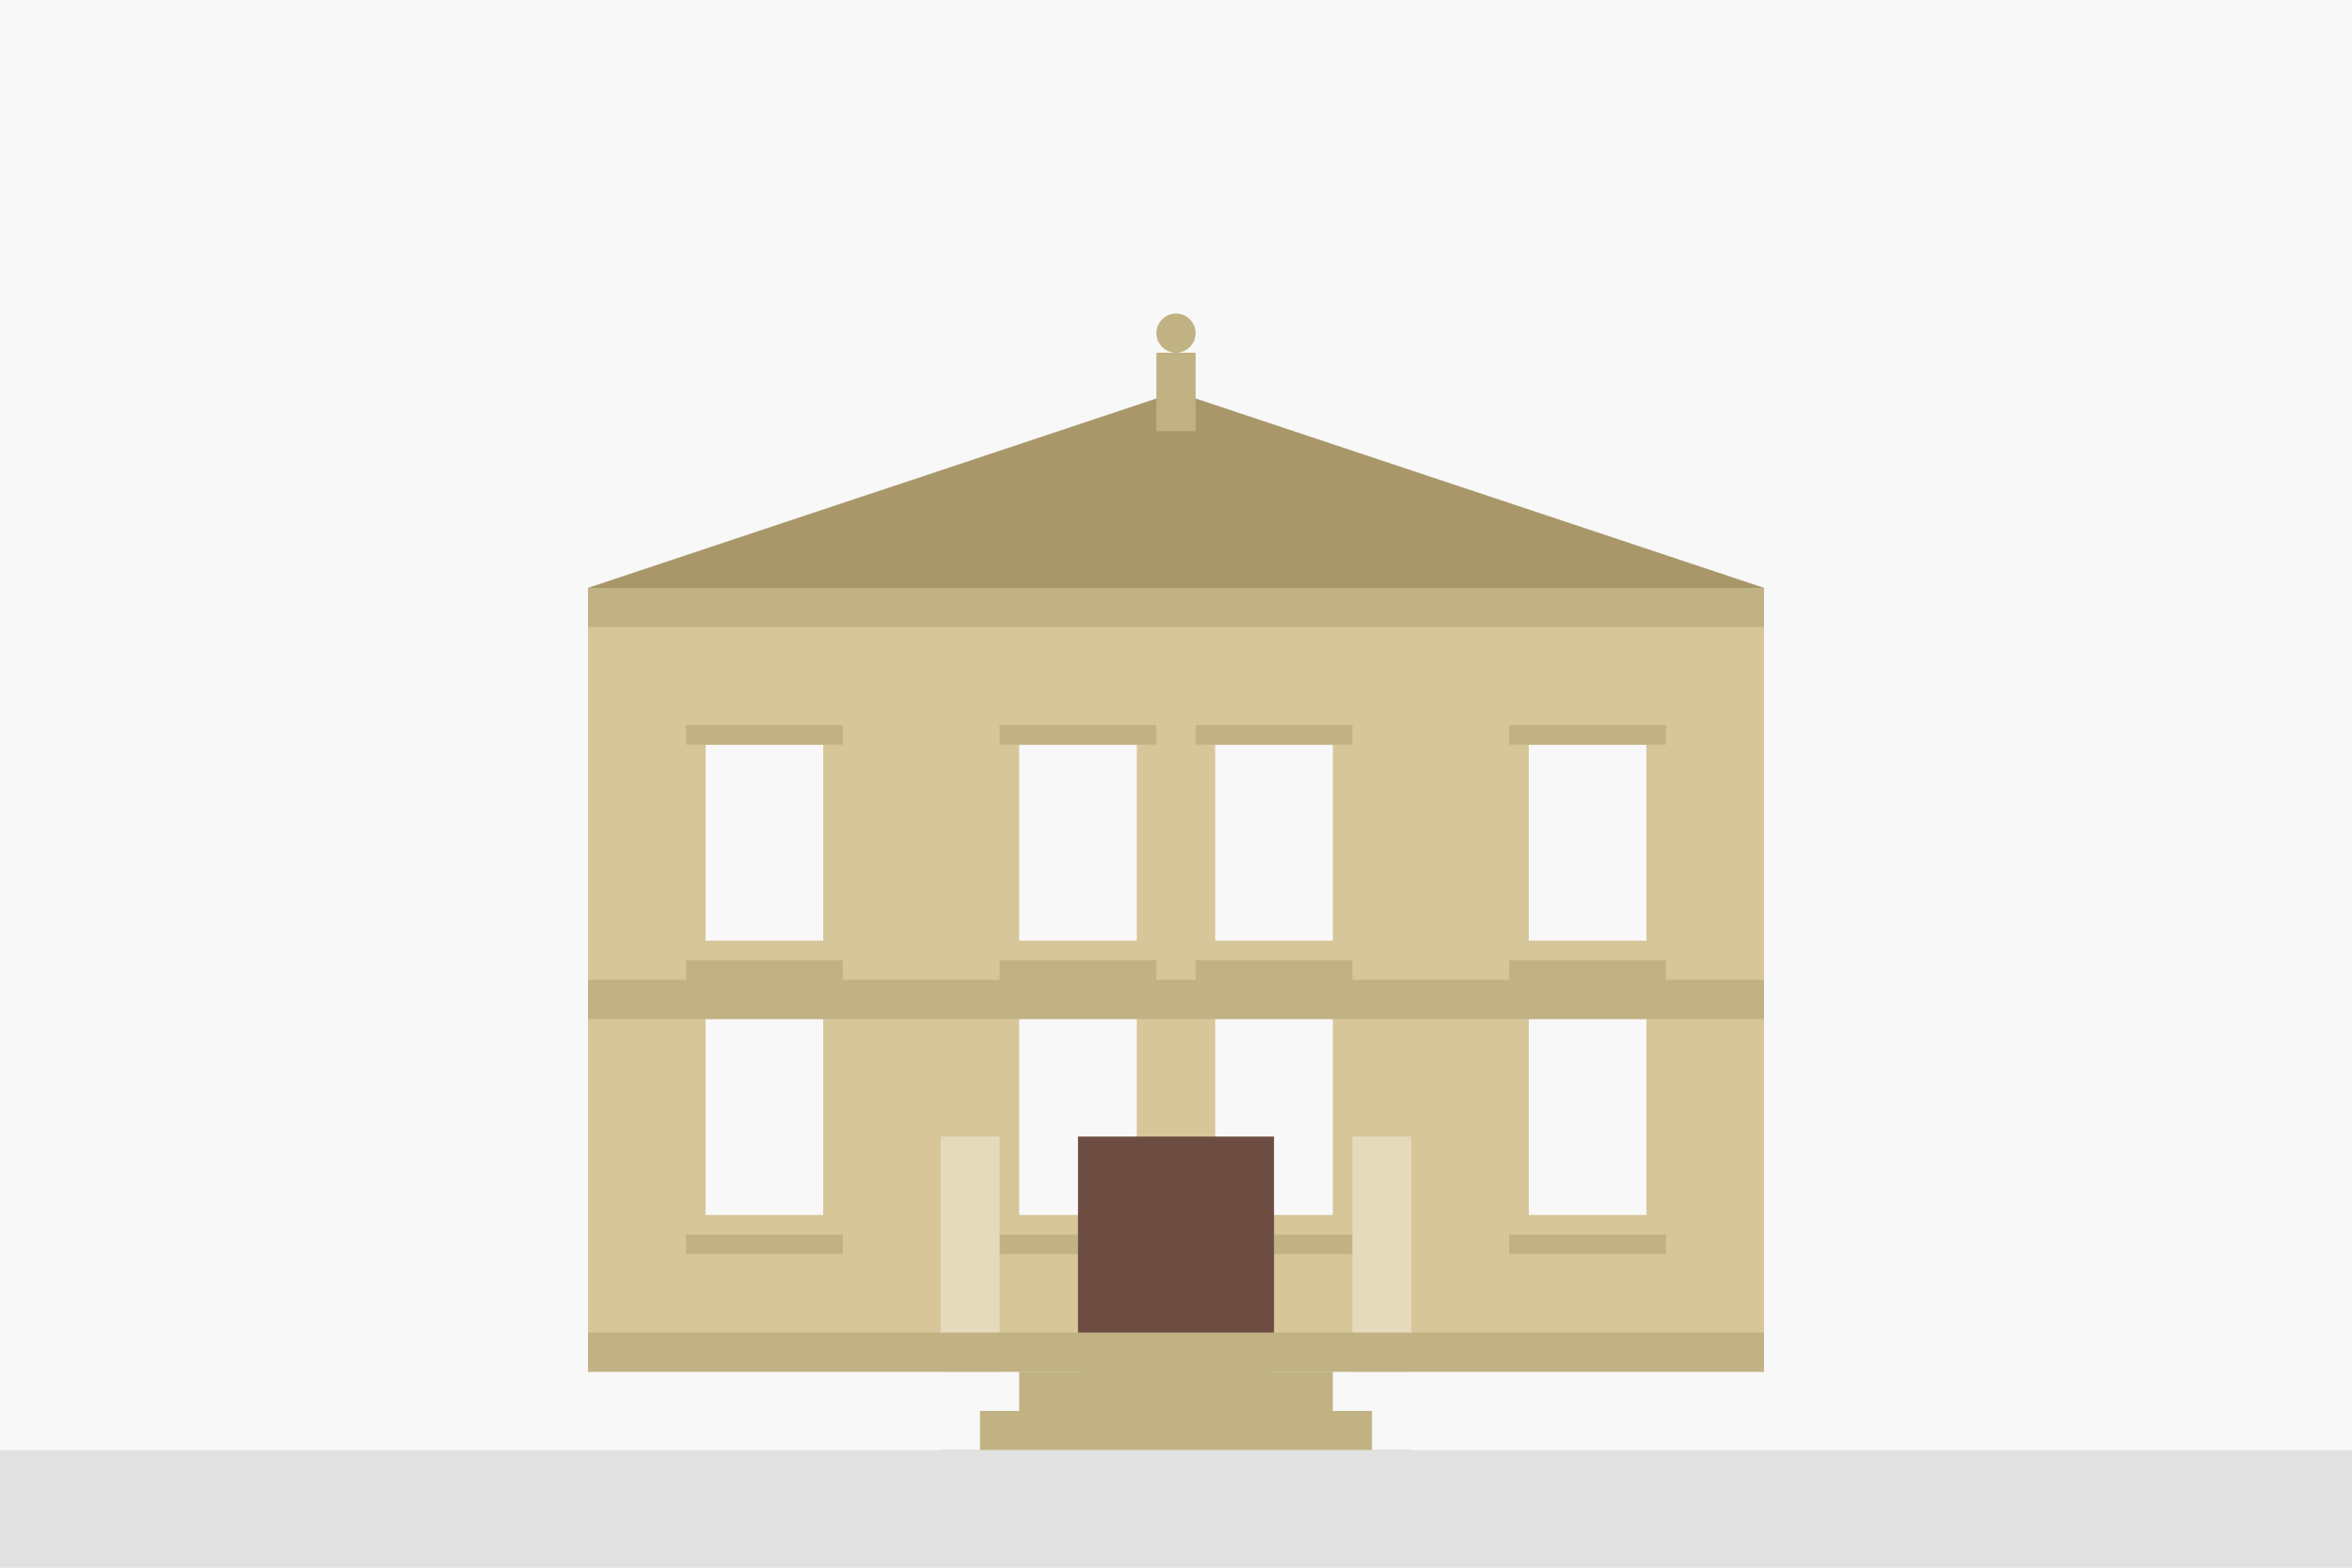
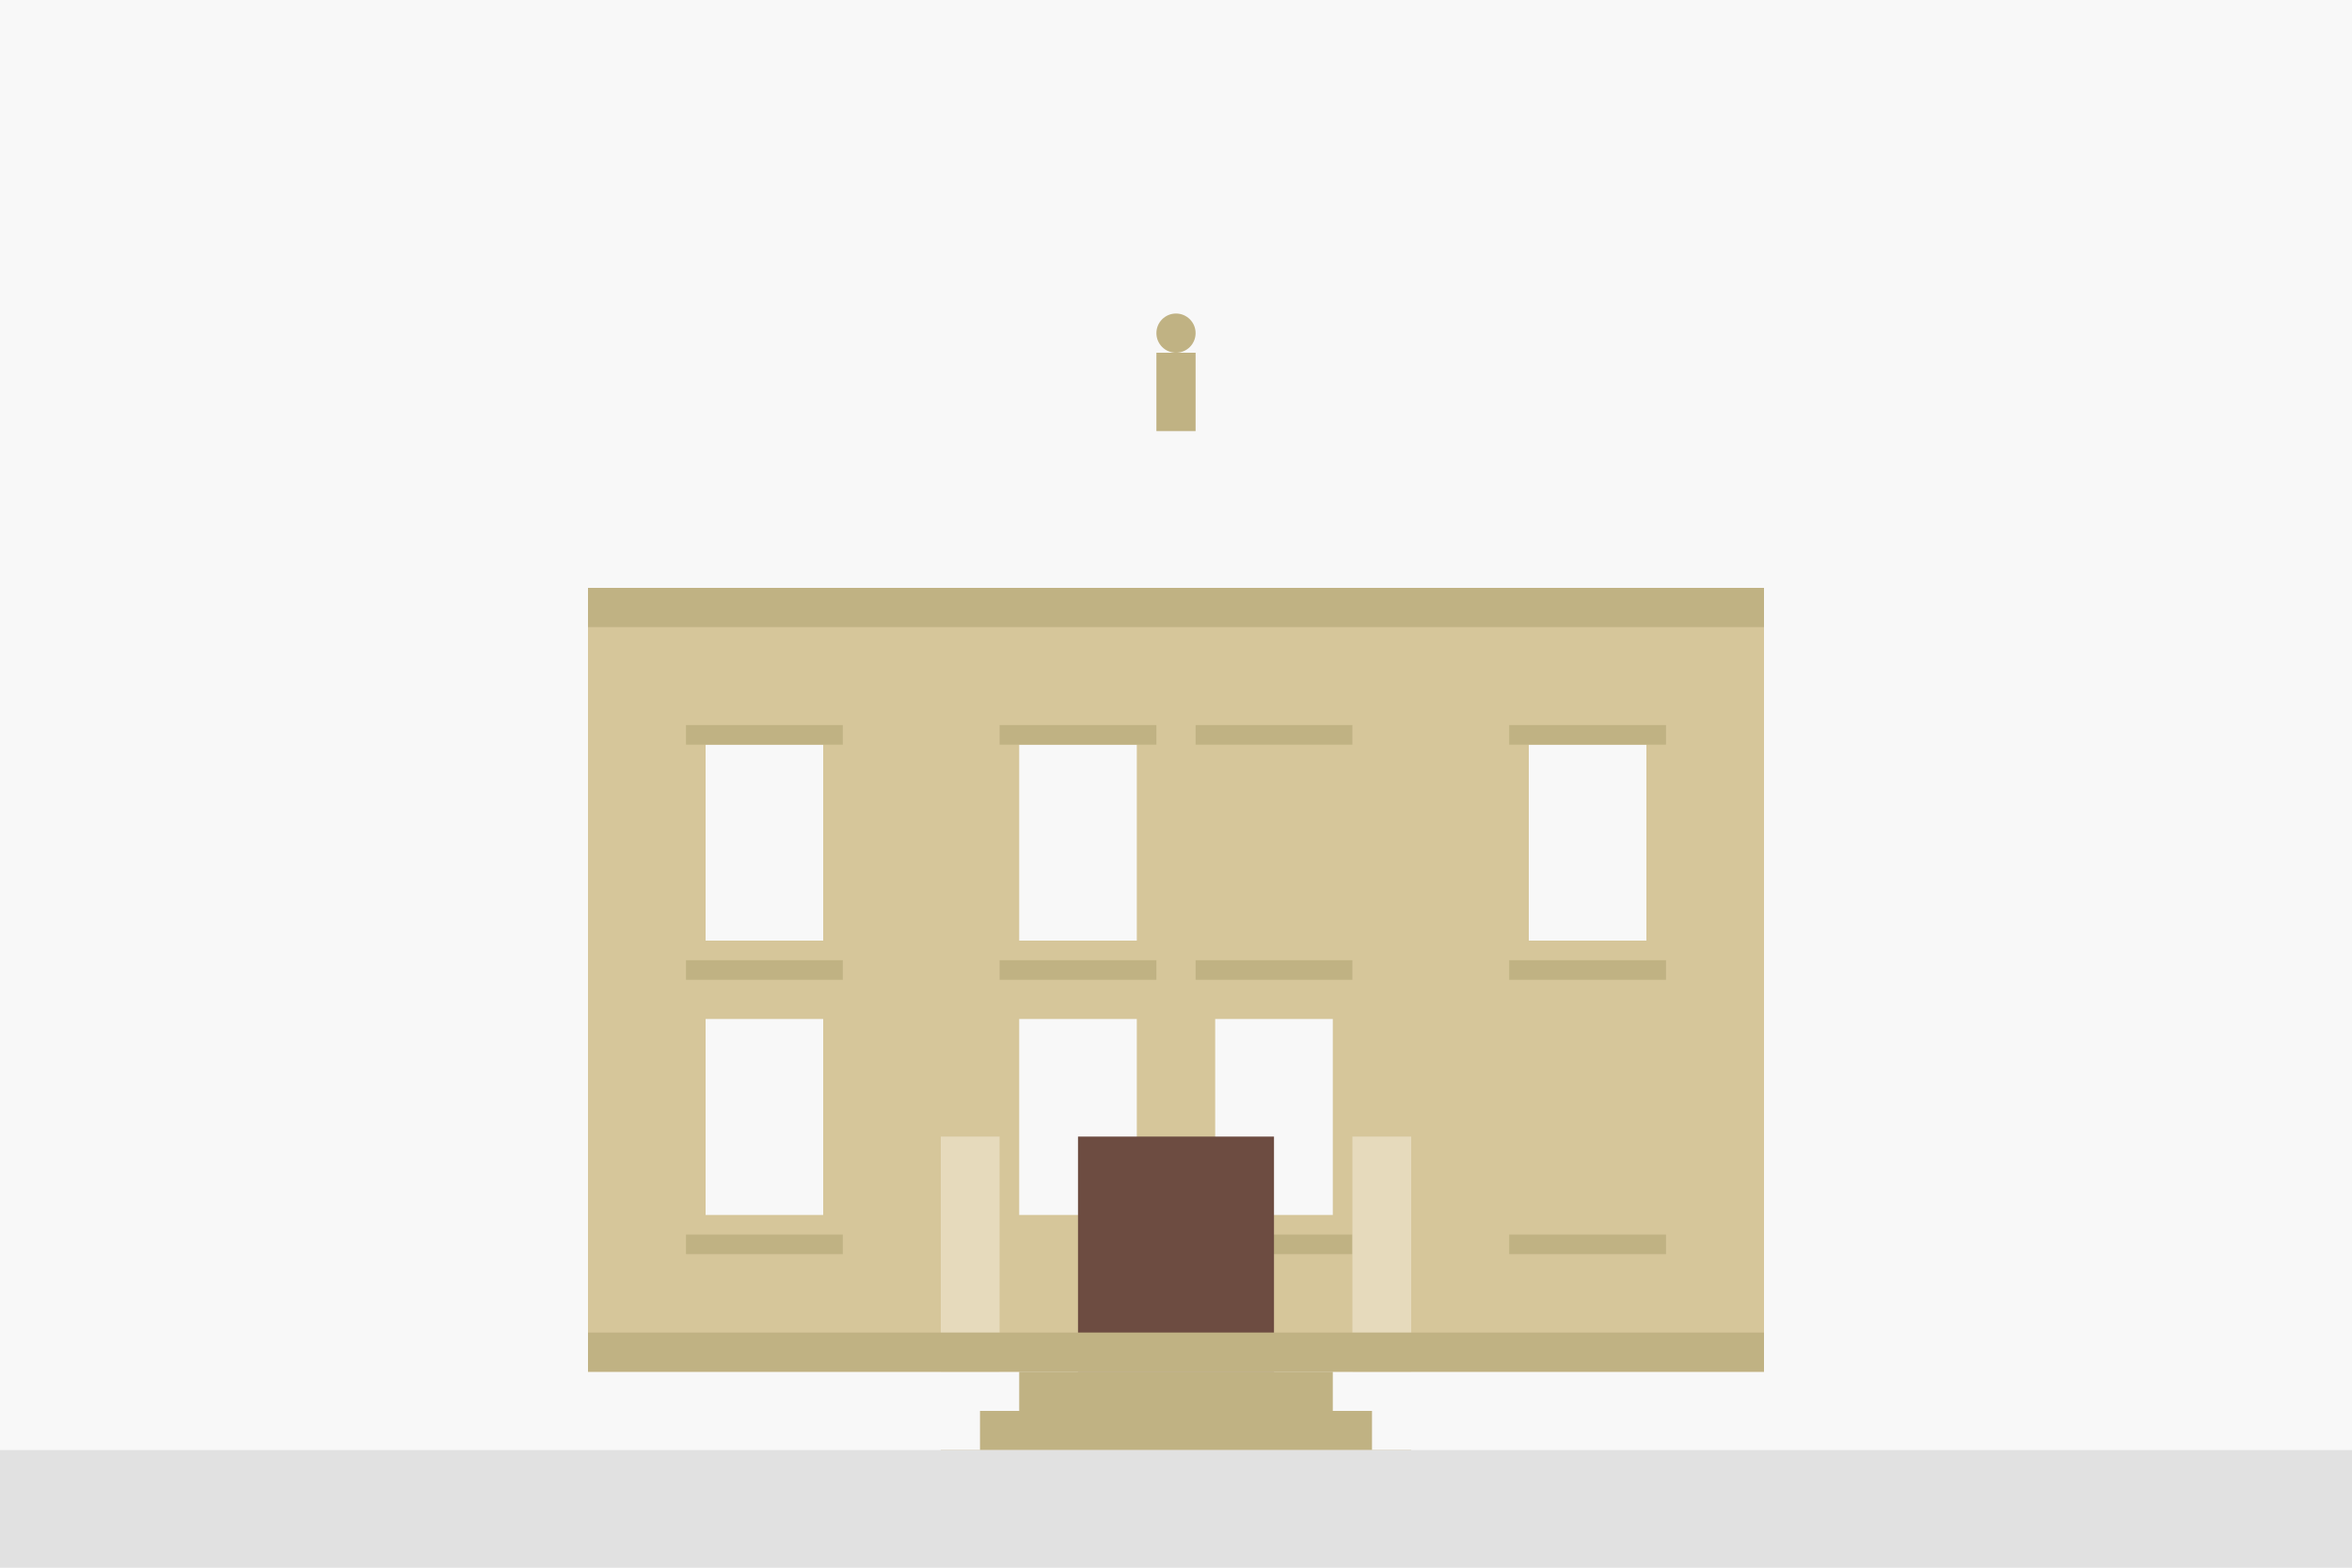
<svg xmlns="http://www.w3.org/2000/svg" width="600" height="400" viewBox="0 0 600 400">
  <rect width="600" height="400" fill="#f8f8f8" />
  <g transform="translate(100, 70)">
    <rect x="50" y="80" width="300" height="200" fill="#d6c69a" />
-     <path d="M50 80 L200 30 L350 80 Z" fill="#a89869" />
    <g fill="#f8f8f8">
      <rect x="80" y="120" width="30" height="50" />
      <rect x="80" y="190" width="30" height="50" />
      <rect x="160" y="120" width="30" height="50" />
-       <rect x="210" y="120" width="30" height="50" />
      <rect x="160" y="190" width="30" height="50" />
      <rect x="210" y="190" width="30" height="50" />
      <rect x="290" y="120" width="30" height="50" />
-       <rect x="290" y="190" width="30" height="50" />
    </g>
    <g fill="#c0b283">
      <rect x="75" y="115" width="40" height="5" />
      <rect x="75" y="175" width="40" height="5" />
      <rect x="75" y="245" width="40" height="5" />
      <rect x="155" y="115" width="40" height="5" />
      <rect x="205" y="115" width="40" height="5" />
      <rect x="155" y="175" width="40" height="5" />
      <rect x="205" y="175" width="40" height="5" />
-       <rect x="155" y="245" width="40" height="5" />
      <rect x="205" y="245" width="40" height="5" />
      <rect x="285" y="115" width="40" height="5" />
      <rect x="285" y="175" width="40" height="5" />
      <rect x="285" y="245" width="40" height="5" />
    </g>
    <g fill="#e6dabc">
      <rect x="140" y="220" width="15" height="60" />
      <rect x="245" y="220" width="15" height="60" />
    </g>
    <rect x="175" y="220" width="50" height="60" fill="#6d4c41" />
    <rect x="160" y="280" width="80" height="10" fill="#c0b283" />
    <rect x="150" y="290" width="100" height="10" fill="#c0b283" />
    <rect x="140" y="300" width="120" height="10" fill="#c0b283" />
    <g fill="#c0b283">
      <rect x="195" y="20" width="10" height="20" />
      <circle cx="200" cy="15" r="5" />
    </g>
    <rect x="50" y="80" width="300" height="10" fill="#c0b283" />
-     <rect x="50" y="180" width="300" height="10" fill="#c0b283" />
    <rect x="50" y="270" width="300" height="10" fill="#c0b283" />
  </g>
  <rect width="600" height="30" y="370" fill="#e1e1e1" />
</svg>